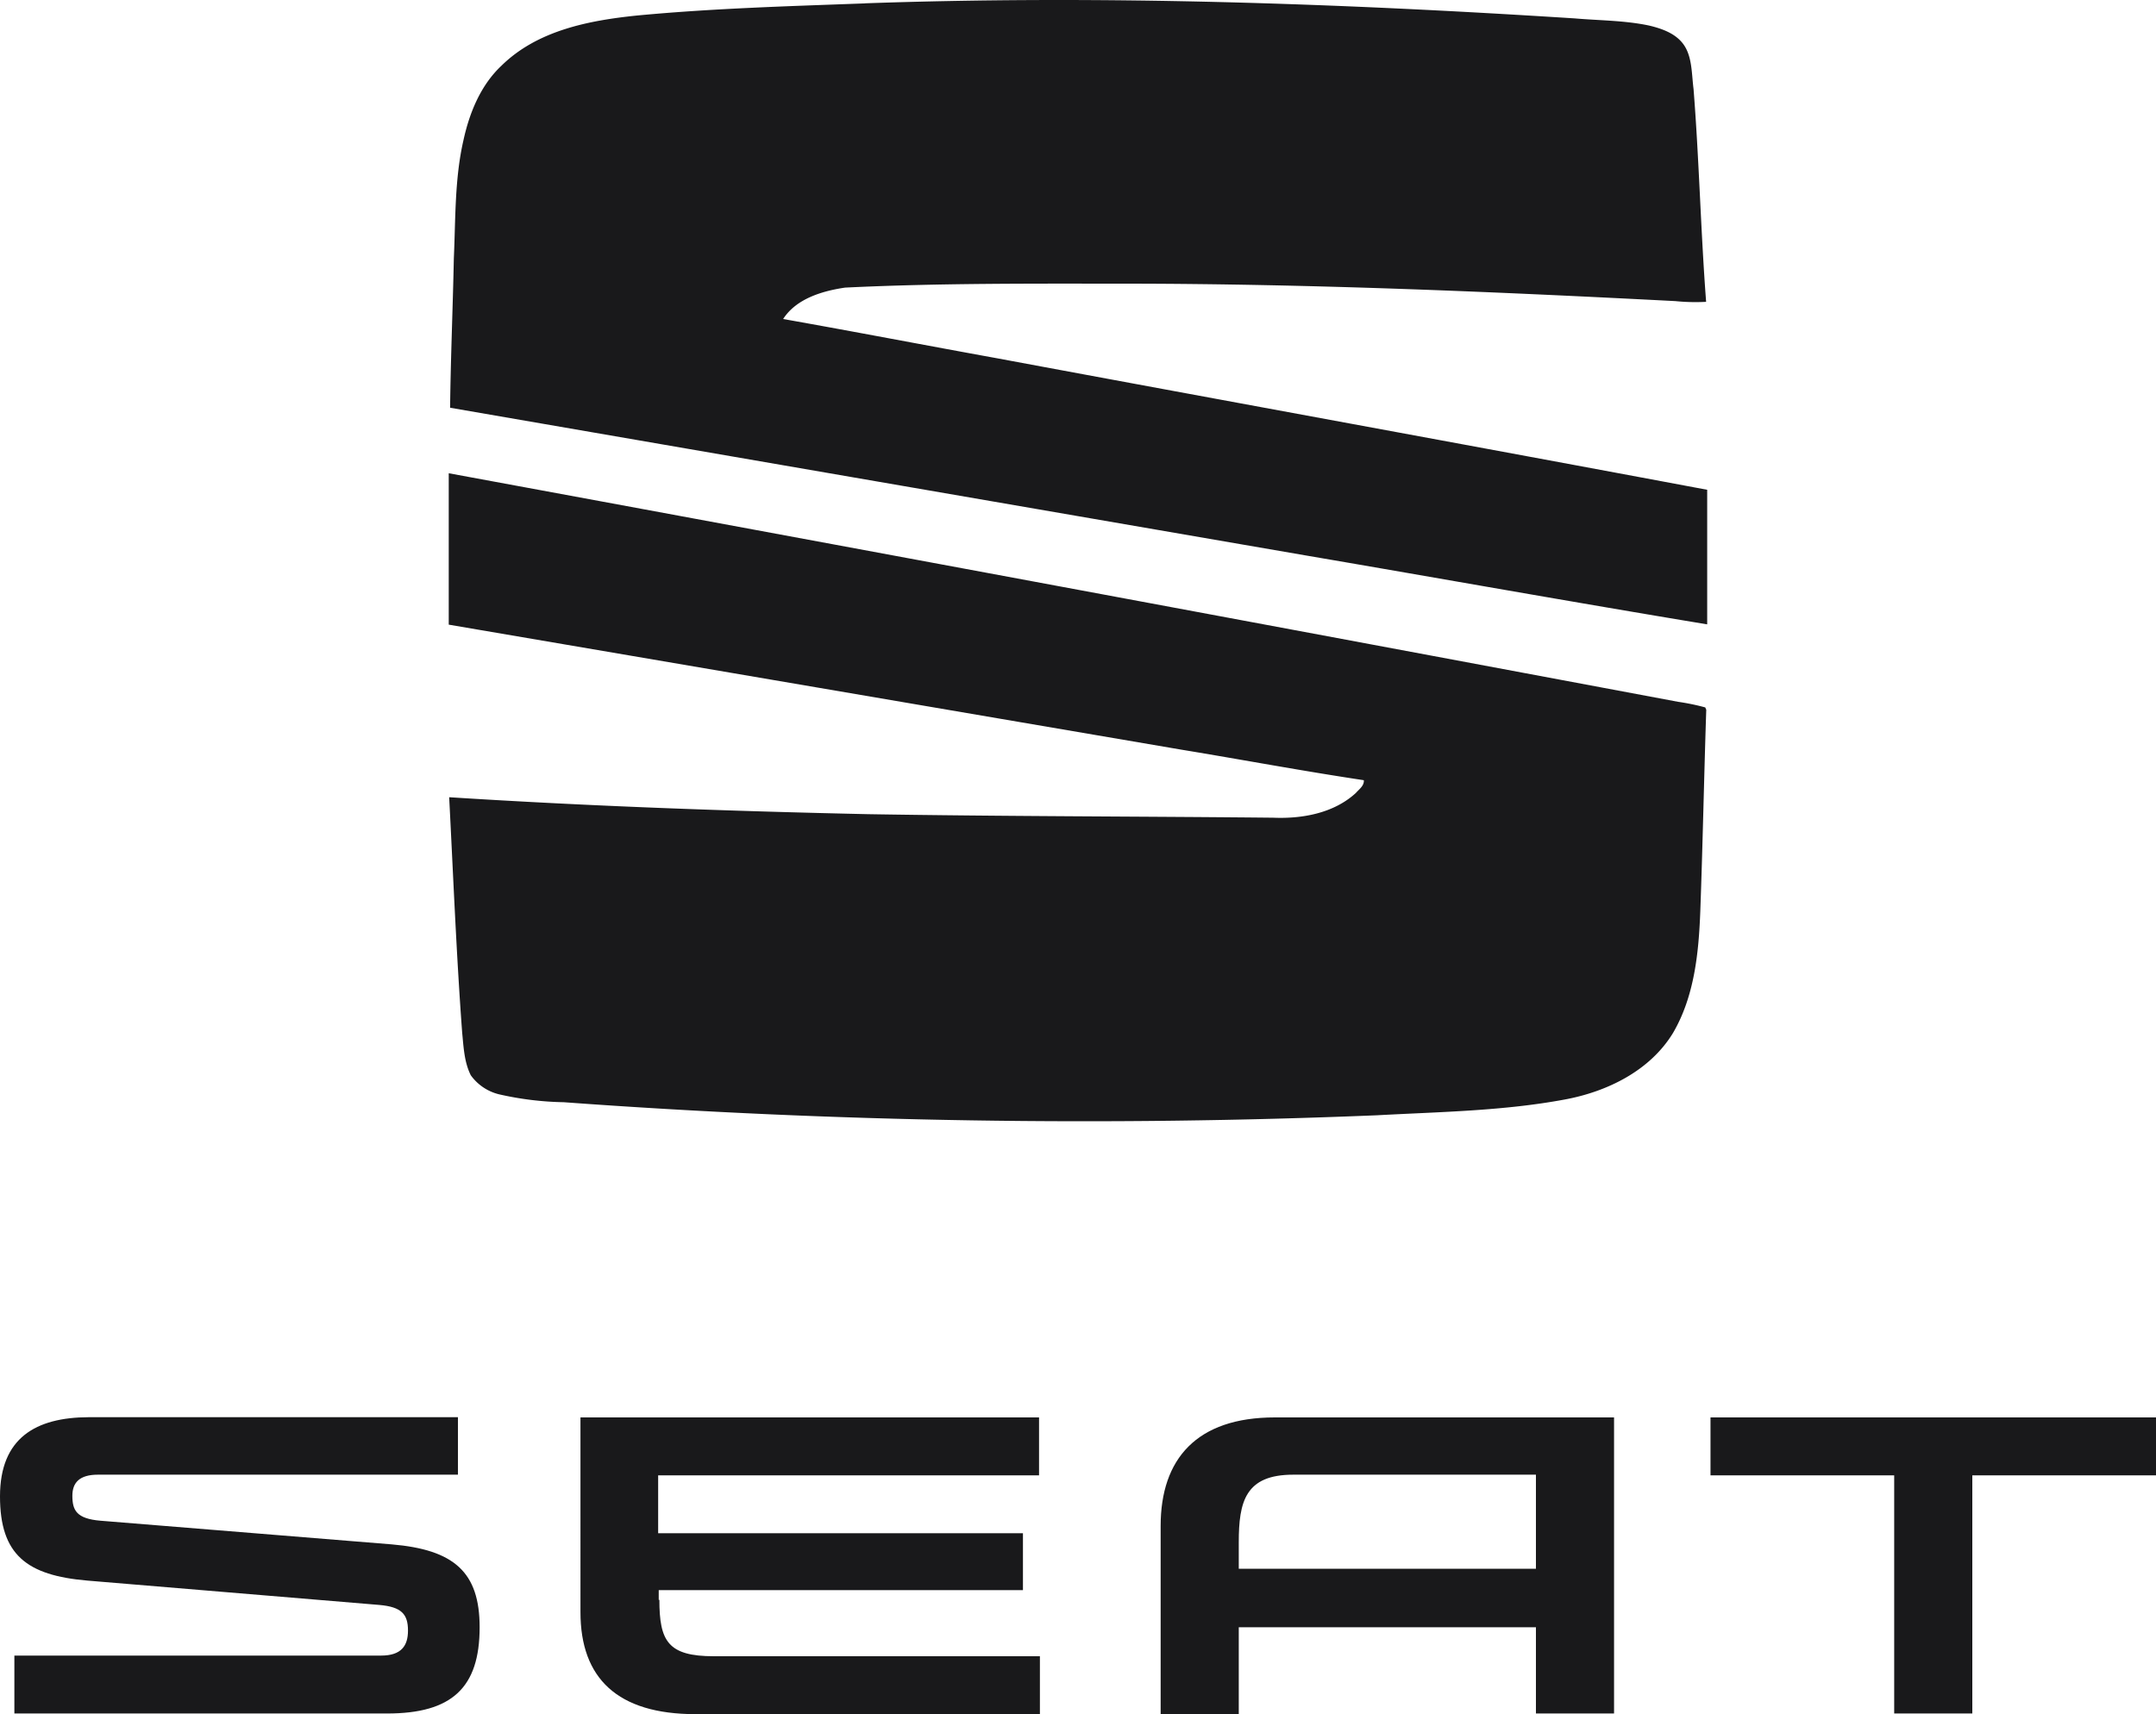
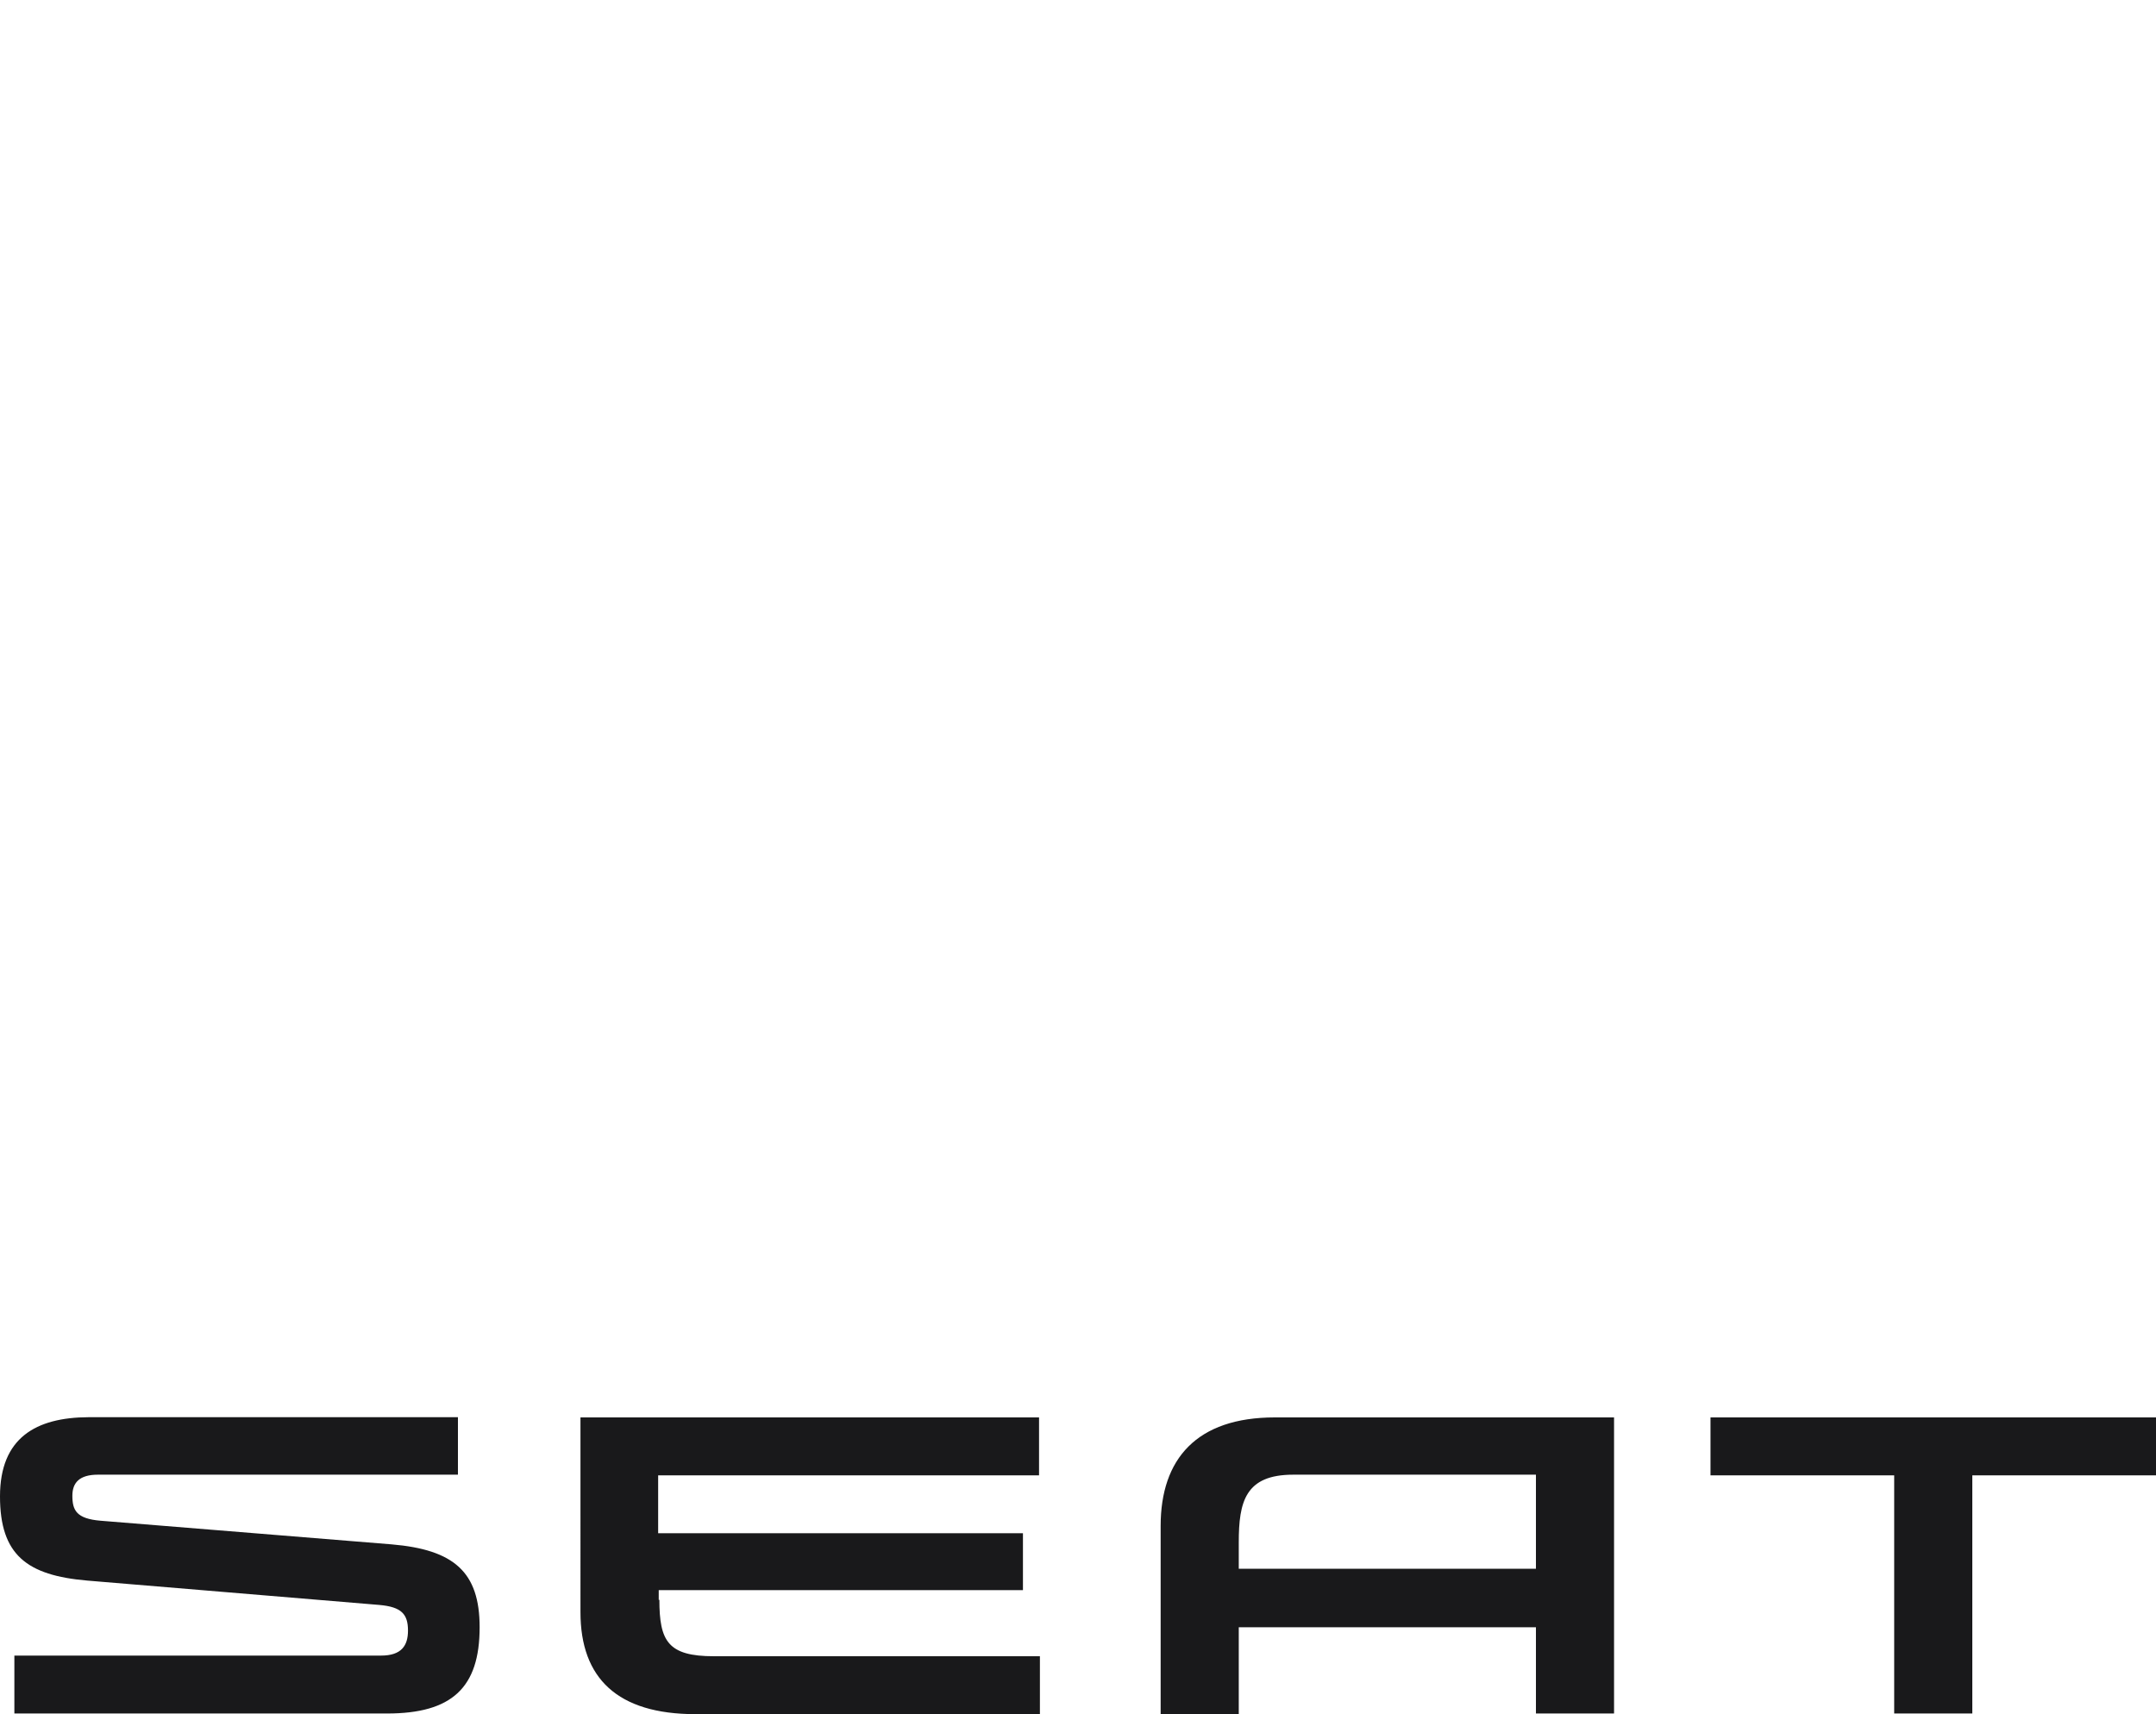
<svg xmlns="http://www.w3.org/2000/svg" viewBox="0 0 300 238.58">
  <defs>
    <style>.a2ae69a2-ff57-4a6b-b65a-c7d387967f50{fill:#19191b;}</style>
  </defs>
  <g id="f96d54e1-fbb8-4629-abfc-392939c78e7b" data-name="katman 2">
    <g id="a62577d8-6528-4a8f-80e2-7b79e60e7de0" data-name="katman 1">
-       <path class="a2ae69a2-ff57-4a6b-b65a-c7d387967f50" d="M120.39.46c32.91-1.16,65.86,0,98.72,2.1,3.46.3,7,.28,10.37,1,1.84.44,3.83,1.14,4.91,2.82s1,4,1.26,6c.78,9.86,1,19.77,1.75,29.63a27.66,27.66,0,0,1-4.27-.1c-25.34-1.31-50.71-2.4-76.09-2.43-13.15,0-26.31-.09-39.45.55-3.18.47-6.78,1.53-8.62,4.37,9.94,1.76,19.85,3.67,29.79,5.47C171.68,56,204.63,62,237.55,68.17q0,9.36,0,18.73c-18.51-3.06-37-6.37-55.5-9.53Q122.35,67.07,62.63,56.75c.08-6.93.38-13.86.52-20.79.25-5.49.1-11.06,1.34-16.45.83-3.8,2.38-7.63,5.27-10.35,5-4.93,12.17-6.31,18.87-7,10.56-1,21.17-1.3,31.76-1.69ZM62.45,65.87Q148,81.65,233.5,97.68a31.66,31.66,0,0,1,3.78.78l.14.33c-.31,9.36-.49,18.72-.83,28.07-.22,5.77-.82,11.81-3.79,16.9-3.19,5.25-9.12,8.16-15,9.26-8.65,1.62-17.49,1.73-26.25,2.21a992.7,992.7,0,0,1-113.11-1.82,43.77,43.77,0,0,1-9-1.1,6.83,6.83,0,0,1-3.93-2.65c-.92-1.83-1-3.93-1.2-5.92-.81-10.92-1.24-21.85-1.81-32.78,19.41,1.24,38.86,1.93,58.32,2.36,18.78.31,37.56.3,56.34.49,4,.17,8.43-.61,11.51-3.45.45-.52,1.17-1,1.1-1.77-8.47-1.27-16.88-2.85-25.33-4.24q-51-8.71-102-17.41c0-7,0-14,0-21.07Z" />
      <path class="a2ae69a2-ff57-4a6b-b65a-c7d387967f50" d="M213.72,205.34v13H172.37v-3.66c0-5.68.91-9.43,7.58-9.43h33.77Zm-36.33-8.06c-10.87,0-15.89,5.77-15.89,15.11v26.19h10.87V226.49h41.35v12h10.87V197.28Zm60.62,0v8.06h25.56v33.15h10.87V205.34H300v-8.06ZM91.75,222.65c0,5.77,1.19,7.87,7.58,7.87H144.7v8.06H96.77c-10.86,0-16-5-16-14.19V197.28h63.81v8.06h-53v8.06h50.76v7.92H91.66v1.37ZM14,211.66c-3.38-.28-3.93-1.47-3.93-3.48,0-1.83,1-2.93,3.56-2.93H63.72v-8H12.33C5,197.28,0,200.12,0,208.27s3.74,11,12.14,11.72l40.63,3.39c3.1.27,4,1.28,4,3.57,0,2.11-.92,3.48-3.75,3.48H2v8.06H53.86c9,0,12.88-3.57,12.88-12,0-7.69-3.56-10.8-12.24-11.54Z" />
    </g>
  </g>
</svg>